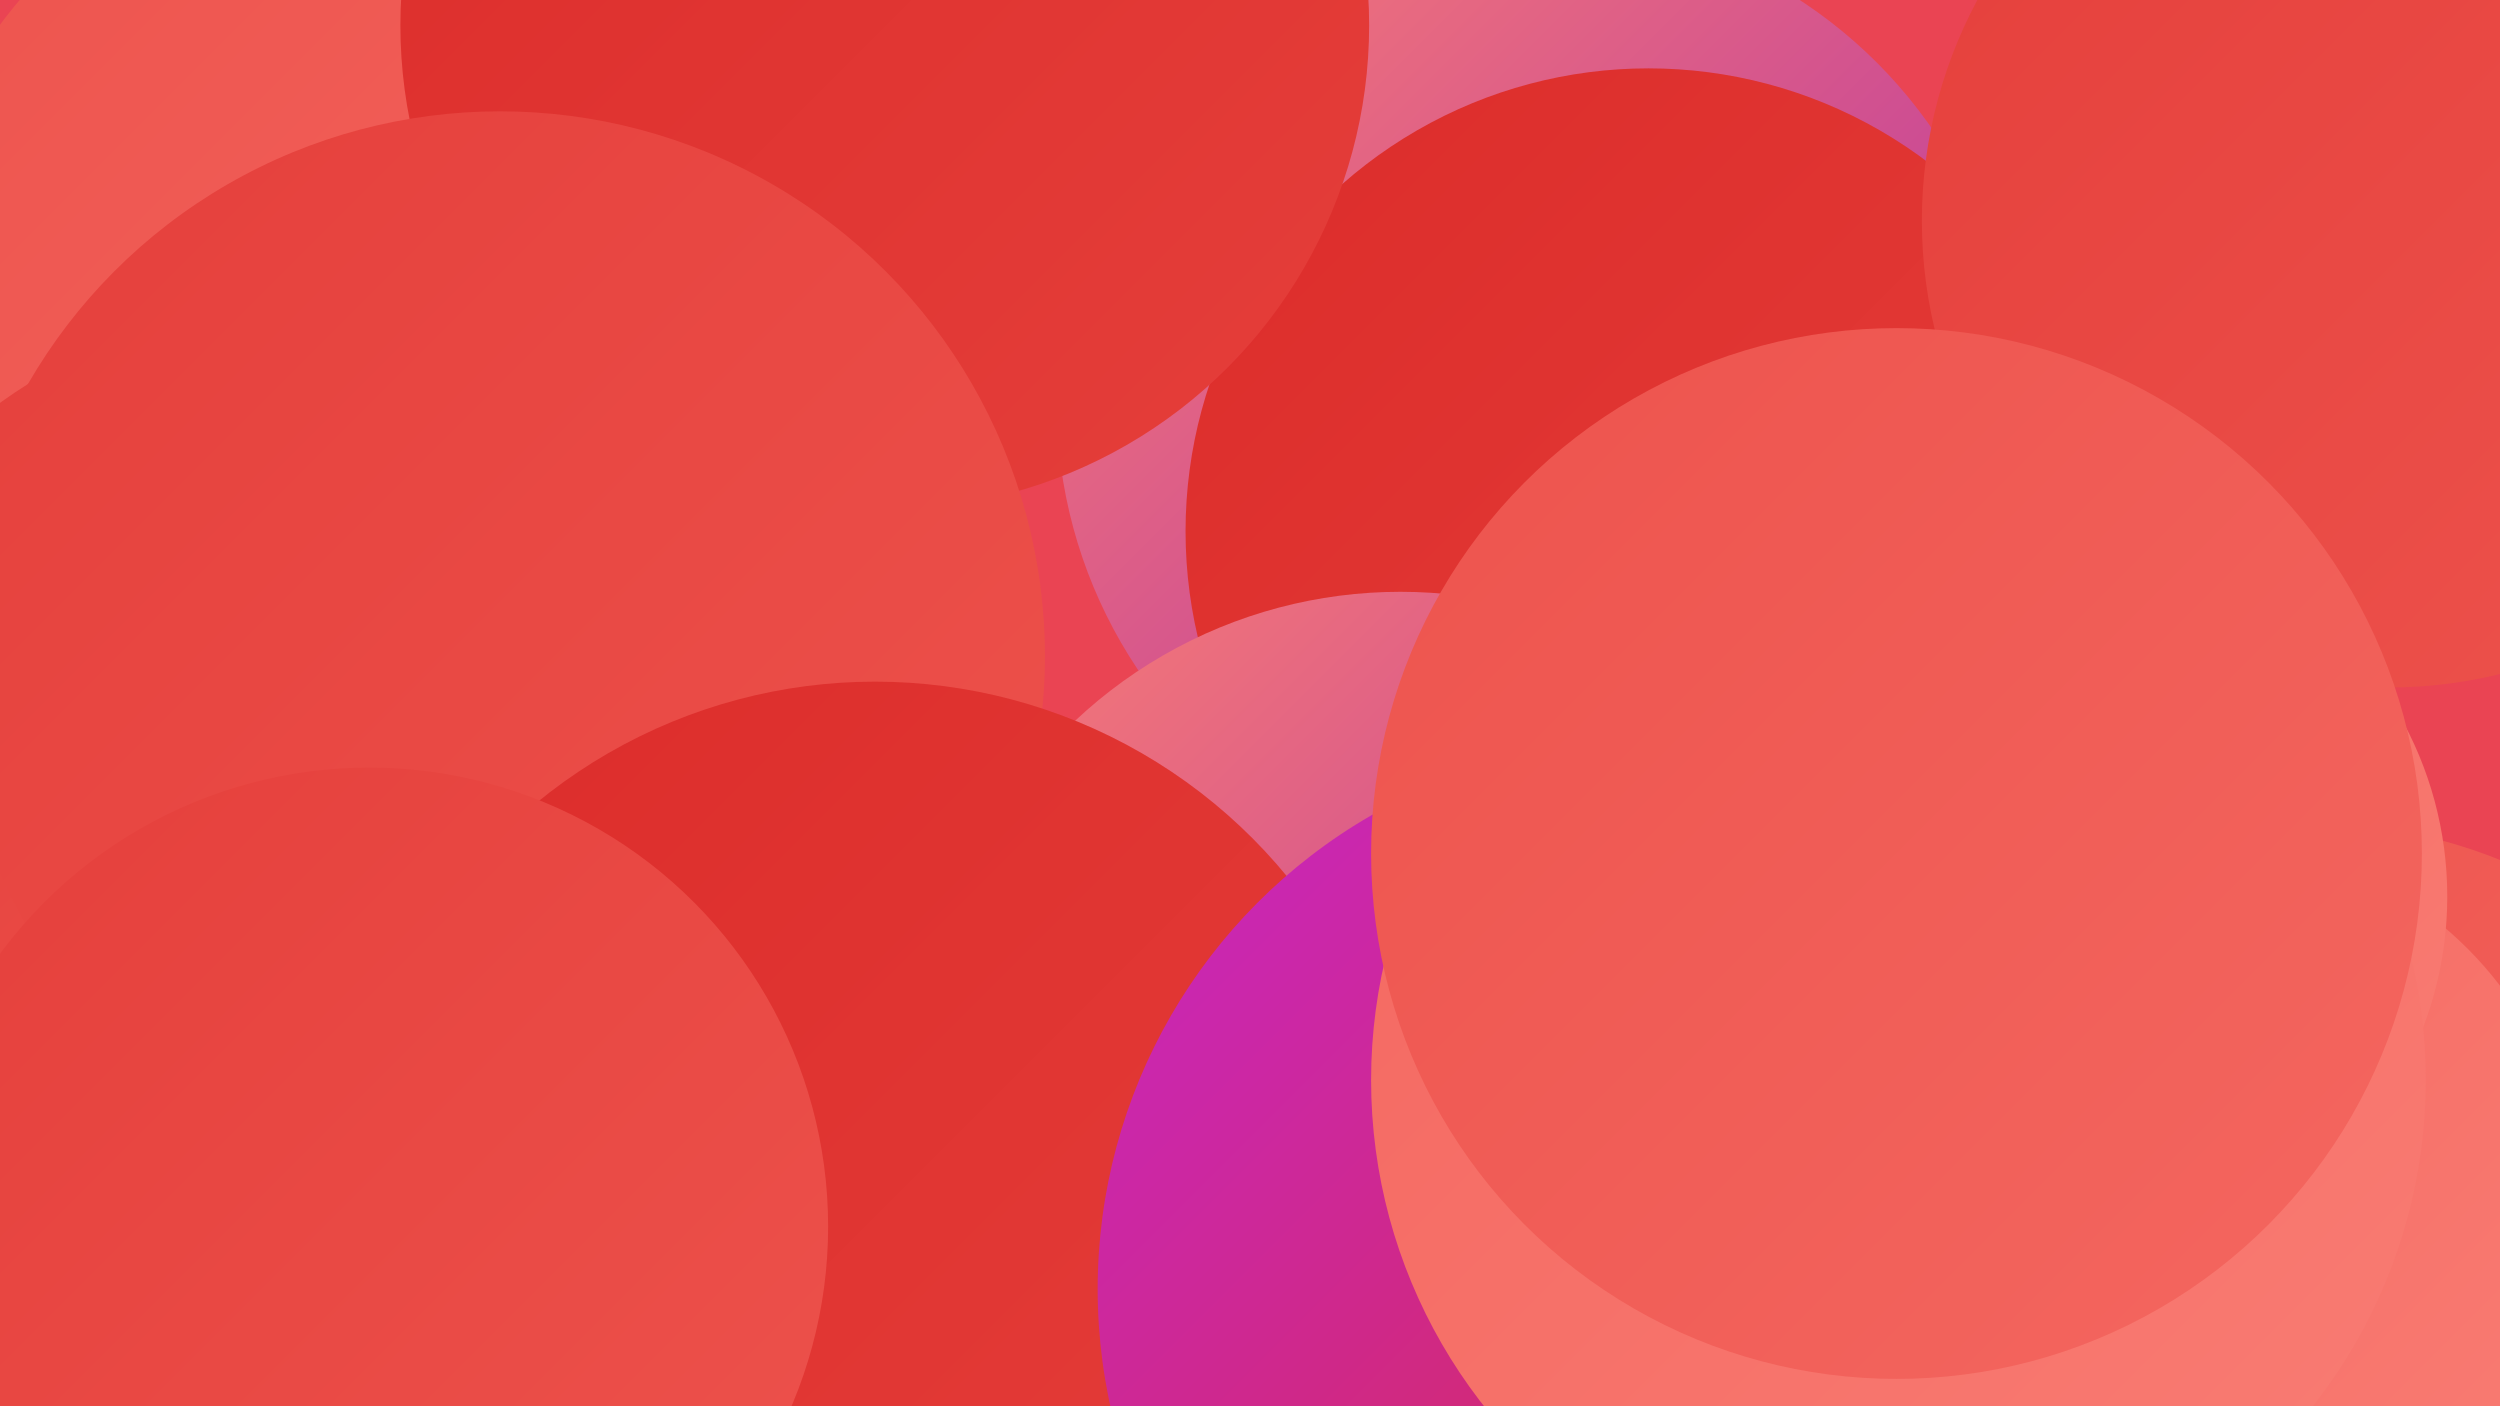
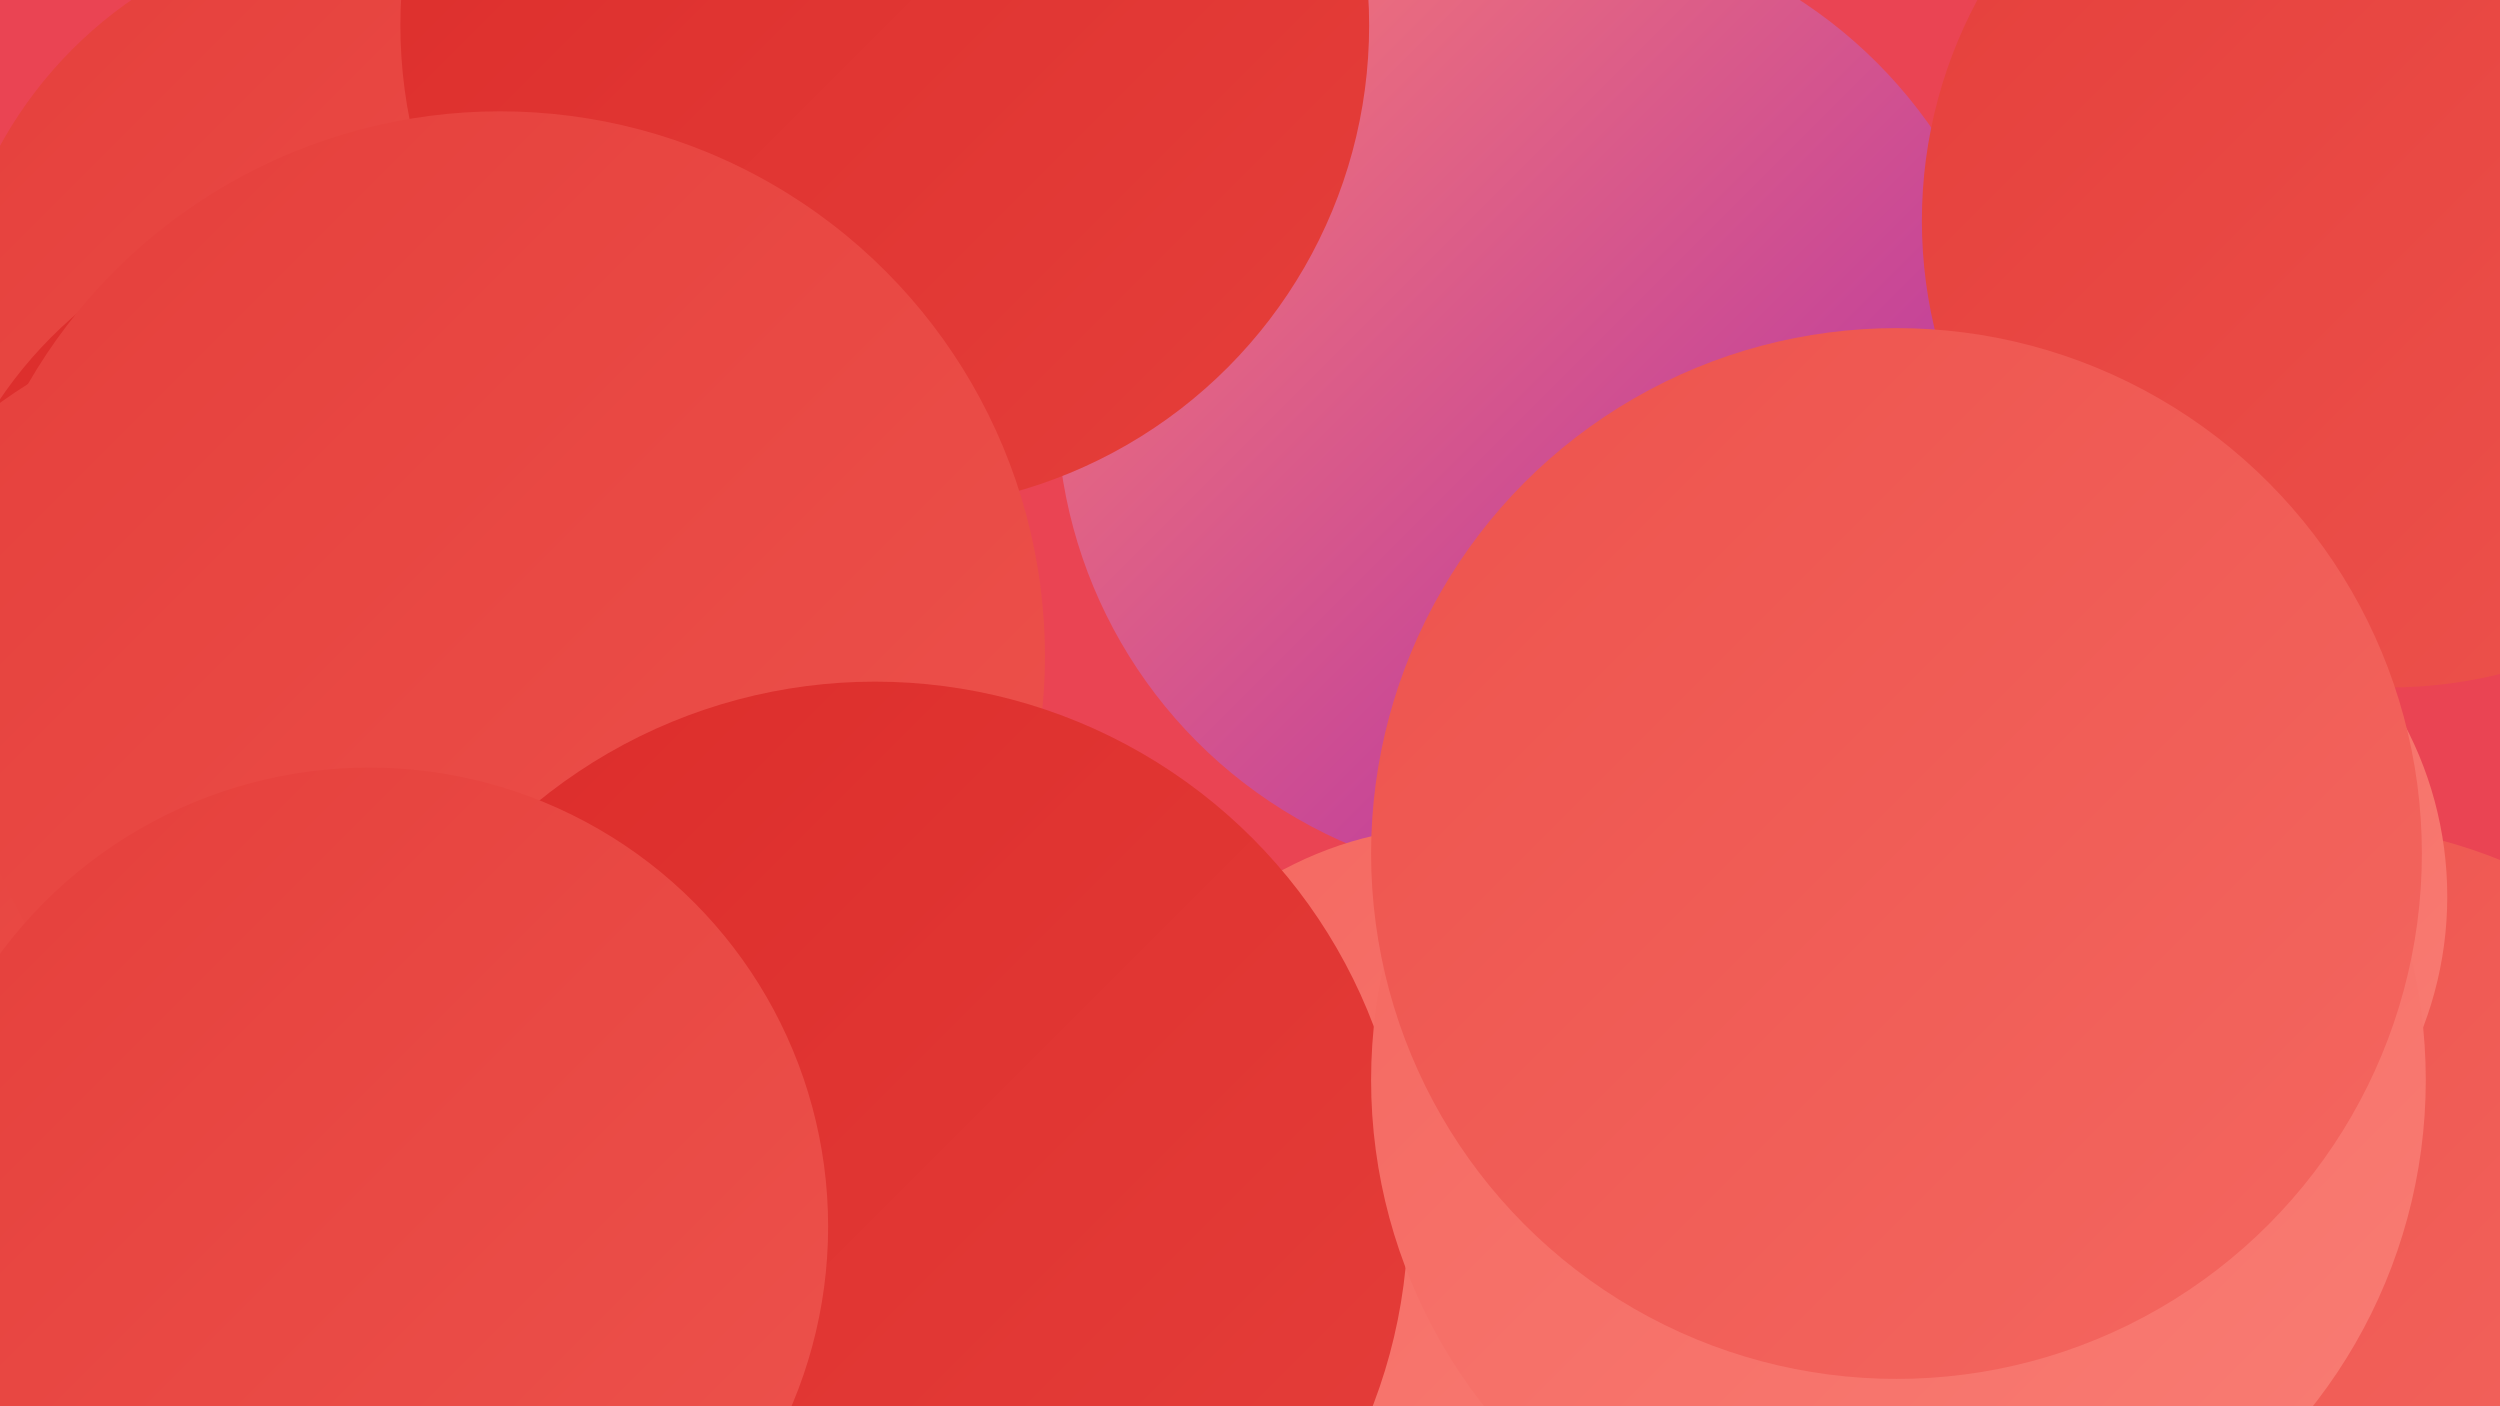
<svg xmlns="http://www.w3.org/2000/svg" width="1280" height="720">
  <defs>
    <linearGradient id="grad0" x1="0%" y1="0%" x2="100%" y2="100%">
      <stop offset="0%" style="stop-color:#ac28aa;stop-opacity:1" />
      <stop offset="100%" style="stop-color:#c726c6;stop-opacity:1" />
    </linearGradient>
    <linearGradient id="grad1" x1="0%" y1="0%" x2="100%" y2="100%">
      <stop offset="0%" style="stop-color:#c726c6;stop-opacity:1" />
      <stop offset="100%" style="stop-color:#dc2c2a;stop-opacity:1" />
    </linearGradient>
    <linearGradient id="grad2" x1="0%" y1="0%" x2="100%" y2="100%">
      <stop offset="0%" style="stop-color:#dc2c2a;stop-opacity:1" />
      <stop offset="100%" style="stop-color:#e53f3b;stop-opacity:1" />
    </linearGradient>
    <linearGradient id="grad3" x1="0%" y1="0%" x2="100%" y2="100%">
      <stop offset="0%" style="stop-color:#e53f3b;stop-opacity:1" />
      <stop offset="100%" style="stop-color:#ed534d;stop-opacity:1" />
    </linearGradient>
    <linearGradient id="grad4" x1="0%" y1="0%" x2="100%" y2="100%">
      <stop offset="0%" style="stop-color:#ed534d;stop-opacity:1" />
      <stop offset="100%" style="stop-color:#f46760;stop-opacity:1" />
    </linearGradient>
    <linearGradient id="grad5" x1="0%" y1="0%" x2="100%" y2="100%">
      <stop offset="0%" style="stop-color:#f46760;stop-opacity:1" />
      <stop offset="100%" style="stop-color:#f97d74;stop-opacity:1" />
    </linearGradient>
    <linearGradient id="grad6" x1="0%" y1="0%" x2="100%" y2="100%">
      <stop offset="0%" style="stop-color:#f97d74;stop-opacity:1" />
      <stop offset="100%" style="stop-color:#ac28aa;stop-opacity:1" />
    </linearGradient>
  </defs>
  <rect width="1280" height="720" fill="#ea4453" />
  <circle cx="787" cy="206" r="246" fill="url(#grad6)" />
  <circle cx="1180" cy="690" r="269" fill="url(#grad4)" />
  <circle cx="192" cy="180" r="219" fill="url(#grad3)" />
  <circle cx="182" cy="328" r="220" fill="url(#grad2)" />
-   <circle cx="196" cy="158" r="244" fill="url(#grad4)" />
-   <circle cx="1129" cy="620" r="190" fill="url(#grad5)" />
  <circle cx="746" cy="612" r="189" fill="url(#grad5)" />
-   <circle cx="844" cy="272" r="237" fill="url(#grad2)" />
  <circle cx="453" cy="13" r="248" fill="url(#grad2)" />
  <circle cx="480" cy="598" r="213" fill="url(#grad0)" />
-   <circle cx="717" cy="546" r="243" fill="url(#grad6)" />
  <circle cx="1065" cy="459" r="188" fill="url(#grad5)" />
  <circle cx="139" cy="397" r="236" fill="url(#grad3)" />
  <circle cx="256" cy="336" r="279" fill="url(#grad3)" />
  <circle cx="448" cy="622" r="273" fill="url(#grad2)" />
  <circle cx="189" cy="628" r="235" fill="url(#grad3)" />
-   <circle cx="842" cy="660" r="280" fill="url(#grad1)" />
  <circle cx="1223" cy="113" r="239" fill="url(#grad3)" />
  <circle cx="972" cy="553" r="270" fill="url(#grad5)" />
  <circle cx="971" cy="437" r="269" fill="url(#grad4)" />
</svg>